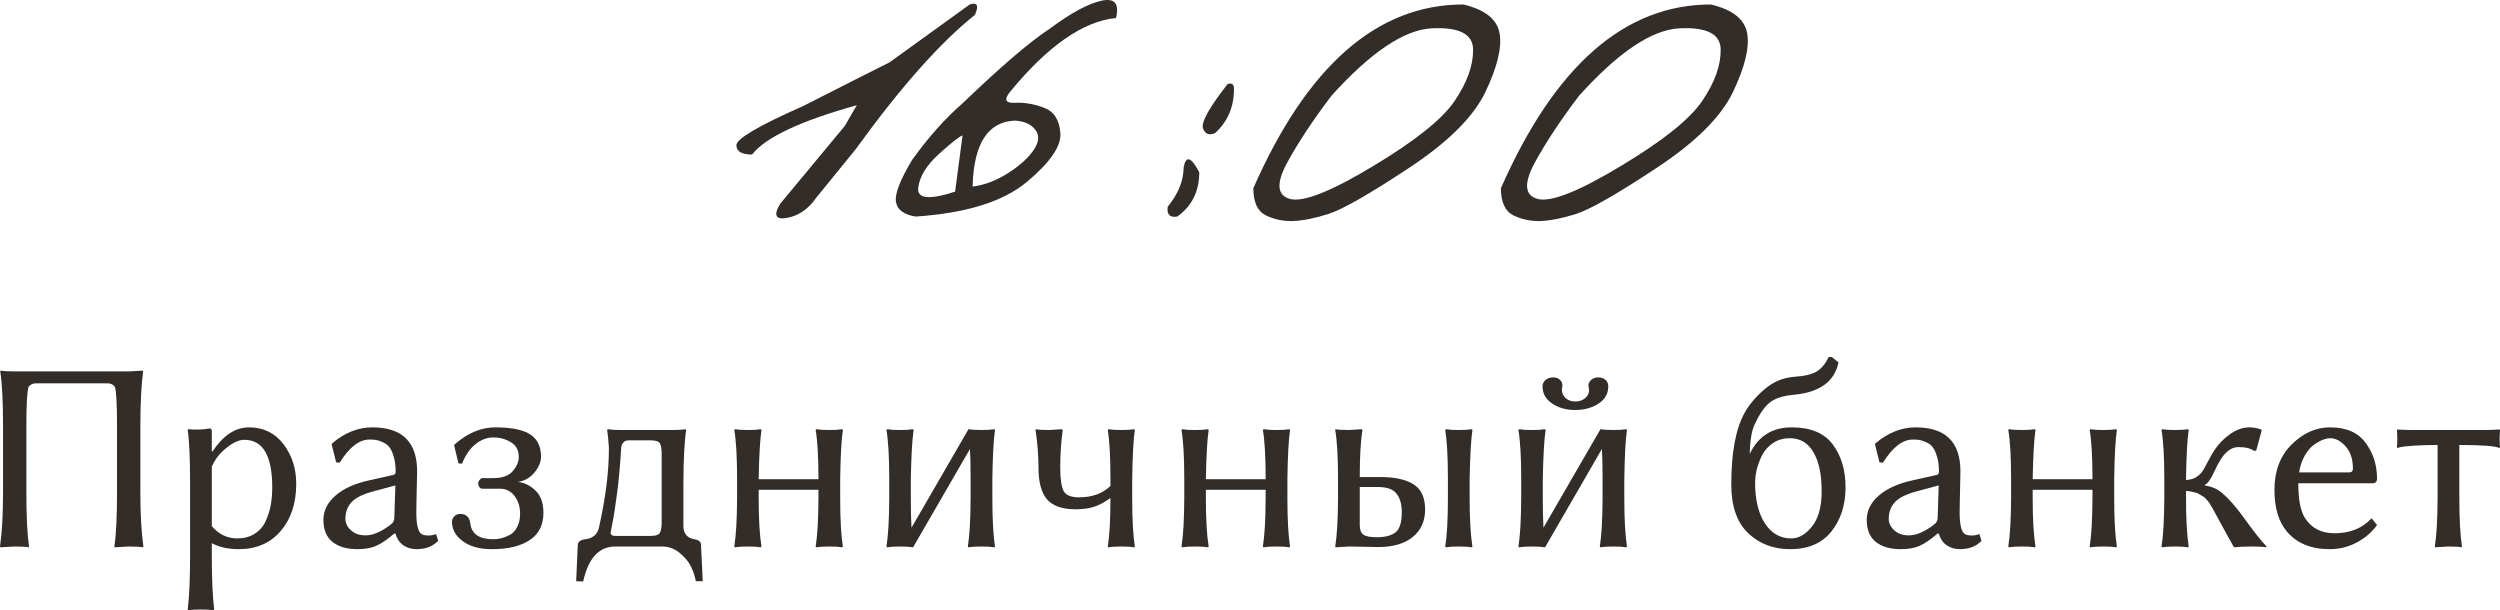
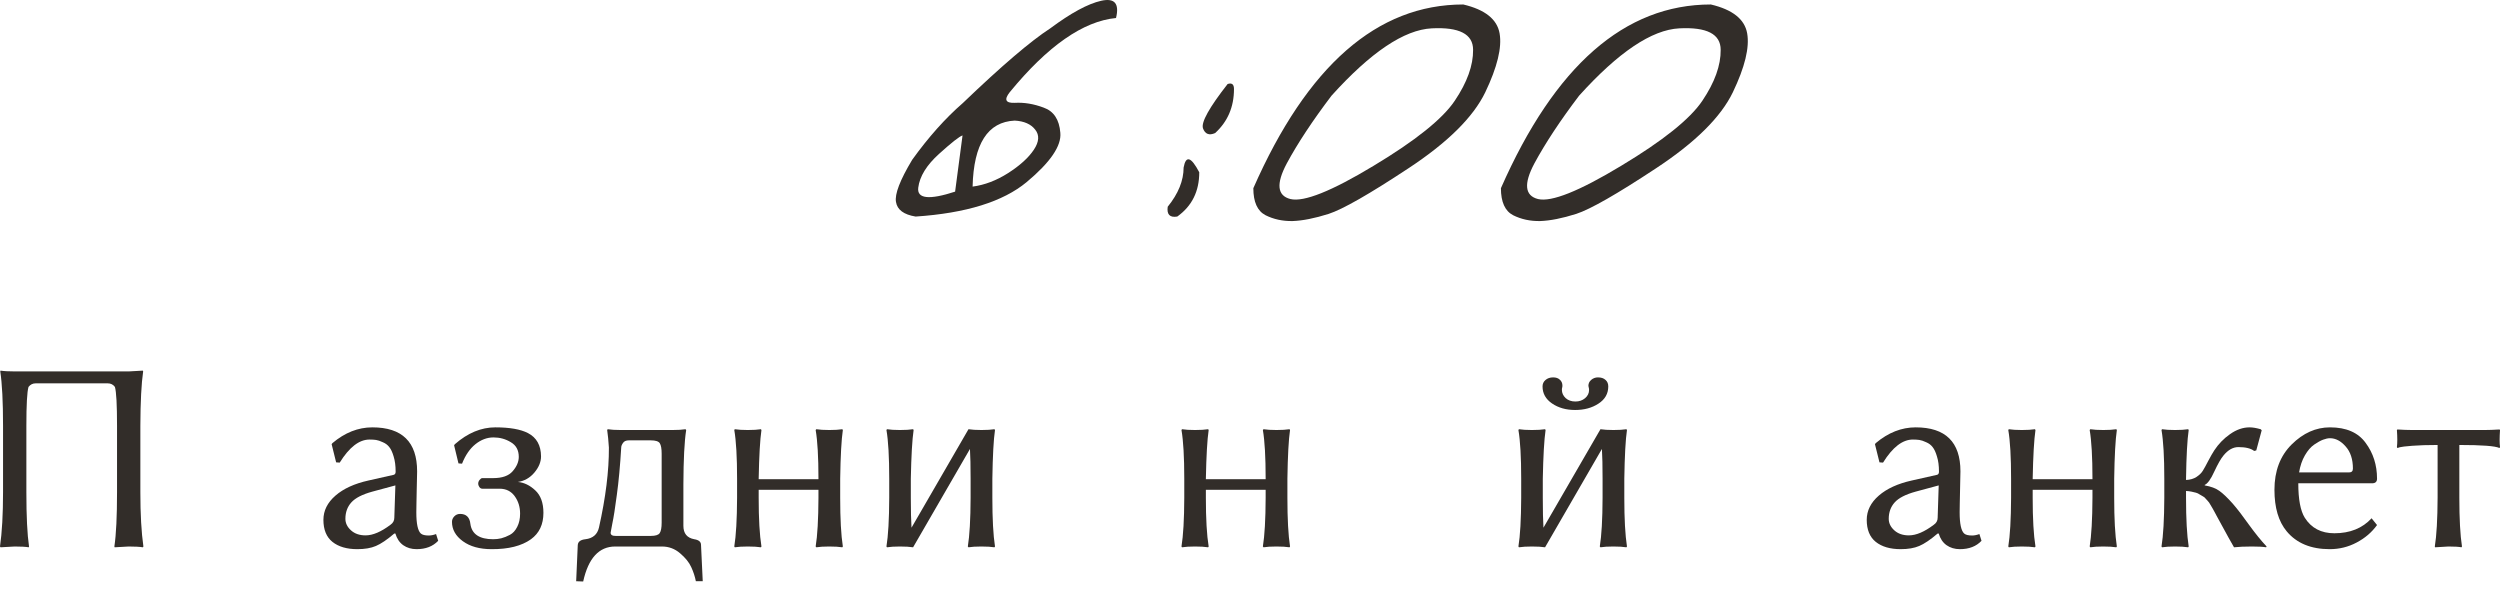
<svg xmlns="http://www.w3.org/2000/svg" viewBox="0 0 128.938 31.474" fill="none">
-   <path d="M50.012 0.231C50.404 0.104 50.495 0.281 50.285 0.765C48.499 2.186 46.448 4.497 44.133 7.696L42.096 10.198C41.695 10.781 41.193 11.128 40.592 11.237C39.999 11.347 39.881 11.105 40.236 10.513L43.572 6.493L44.188 5.427C41.28 6.238 39.48 7.085 38.787 7.97C38.249 7.97 37.981 7.81 37.981 7.491C37.971 7.163 39.12 6.488 41.426 5.468L44.092 4.114C44.511 3.904 45.108 3.604 45.883 3.212L50.012 0.231Z" fill="#322D29" />
  <path d="M54.168 1.462C55.234 0.669 56.109 0.195 56.793 0.04C57.486 -0.115 57.741 0.181 57.559 0.929C55.863 1.093 54.036 2.369 52.076 4.757C51.775 5.14 51.862 5.322 52.336 5.304C52.819 5.276 53.316 5.358 53.826 5.55C54.346 5.732 54.633 6.165 54.687 6.849C54.751 7.523 54.172 8.371 52.951 9.391C51.73 10.403 49.82 10.996 47.223 11.169C46.612 11.069 46.275 10.818 46.211 10.417C46.138 10.016 46.416 9.291 47.045 8.243C47.884 7.076 48.754 6.101 49.656 5.317C51.652 3.403 53.156 2.118 54.168 1.462ZM50.162 9.624C50.782 9.542 51.393 9.309 51.994 8.927C52.605 8.535 53.047 8.134 53.32 7.724C53.594 7.313 53.617 6.967 53.389 6.684C53.17 6.402 52.819 6.247 52.336 6.22C50.941 6.283 50.217 7.418 50.162 9.624ZM47.359 9.679C47.287 10.253 47.92 10.321 49.26 9.884L49.643 6.985C49.488 7.031 49.087 7.345 48.44 7.929C47.792 8.512 47.432 9.095 47.359 9.679Z" fill="#322D29" />
  <path d="M63.315 4.333C63.533 4.26 63.643 4.347 63.643 4.593C63.643 5.513 63.319 6.27 62.672 6.862C62.362 6.999 62.152 6.917 62.043 6.616C61.943 6.306 62.367 5.545 63.315 4.333ZM61.852 8.886C61.852 9.87 61.473 10.631 60.717 11.169C60.334 11.233 60.17 11.064 60.225 10.663C60.772 9.988 61.045 9.314 61.045 8.64C61.163 8.001 61.432 8.084 61.852 8.886Z" fill="#322D29" />
  <path d="M75.469 0.231C76.59 0.496 77.214 0.992 77.342 1.722C77.469 2.451 77.223 3.462 76.604 4.757C75.984 6.042 74.662 7.35 72.639 8.681C70.624 10.011 69.253 10.795 68.524 11.032C67.803 11.26 67.184 11.383 66.664 11.401C66.154 11.41 65.689 11.31 65.27 11.1C64.85 10.882 64.641 10.417 64.641 9.706C67.421 3.39 71.03 0.231 75.469 0.231ZM66.363 8.434C65.807 9.483 65.871 10.093 66.555 10.266C67.247 10.431 68.674 9.861 70.834 8.557C73.003 7.254 74.402 6.133 75.031 5.194C75.669 4.246 75.984 3.371 75.975 2.569C75.975 1.758 75.264 1.389 73.842 1.462C72.42 1.535 70.697 2.692 68.674 4.934C67.699 6.22 66.928 7.386 66.363 8.434Z" fill="#322D29" />
  <path d="M88.238 0.231C89.359 0.496 89.984 0.992 90.111 1.722C90.239 2.451 89.993 3.462 89.373 4.757C88.753 6.042 87.432 7.35 85.408 8.681C83.394 10.011 82.022 10.795 81.293 11.032C80.573 11.26 79.953 11.383 79.433 11.401C78.923 11.41 78.458 11.31 78.039 11.1C77.62 10.882 77.41 10.417 77.41 9.706C80.19 3.39 83.799 0.231 88.238 0.231ZM79.133 8.434C78.577 9.483 78.641 10.093 79.324 10.266C80.017 10.431 81.443 9.861 83.603 8.557C85.773 7.254 87.172 6.133 87.801 5.194C88.439 4.246 88.753 3.371 88.744 2.569C88.744 1.758 88.033 1.389 86.611 1.462C85.189 1.535 83.467 2.692 81.443 4.934C80.468 6.22 79.698 7.386 79.133 8.434Z" fill="#322D29" />
  <path d="M6.638 19.156C6.638 19.156 6.882 19.142 7.369 19.115L7.383 19.156C7.292 19.78 7.244 20.715 7.239 21.959V25.384C7.239 26.523 7.292 27.457 7.396 28.186L7.369 28.227C7.201 28.2 6.957 28.186 6.638 28.186C6.638 28.186 6.396 28.2 5.913 28.227L5.899 28.186C5.991 27.571 6.036 26.637 6.036 25.384V21.959C6.036 20.874 6 20.207 5.927 19.956C5.836 19.833 5.713 19.771 5.558 19.771H1.839C1.688 19.771 1.565 19.833 1.47 19.956C1.397 20.207 1.36 20.874 1.36 21.959V25.384C1.36 26.632 1.406 27.567 1.497 28.186L1.483 28.227C1.324 28.2 1.082 28.186 0.759 28.186C0.759 28.186 0.515 28.2 0.027 28.227L0 28.186C0.105 27.457 0.157 26.523 0.157 25.384V21.959C0.157 20.719 0.109 19.785 0.014 19.156L0.027 19.115C0.196 19.142 0.44 19.156 0.759 19.156H6.638Z" fill="#322D29" />
-   <path d="M10.924 24.071V27.134C11.279 27.553 11.712 27.765 12.223 27.769C12.578 27.769 12.881 27.69 13.132 27.53C13.387 27.371 13.576 27.154 13.699 26.881C13.827 26.603 13.916 26.322 13.966 26.04C14.016 25.753 14.041 25.452 14.041 25.138C14.041 23.506 13.563 22.688 12.605 22.683C12.327 22.683 12.015 22.825 11.669 23.107C11.323 23.385 11.074 23.707 10.924 24.071ZM10.924 23.258L10.951 23.299C11.503 22.46 12.132 22.041 12.838 22.041C13.585 22.041 14.178 22.328 14.615 22.902C15.057 23.476 15.278 24.16 15.278 24.953C15.278 25.951 15.012 26.762 14.479 27.386C13.945 28.011 13.223 28.323 12.312 28.323C11.769 28.323 11.307 28.221 10.924 28.015V28.638C10.924 29.841 10.965 30.773 11.047 31.434L11.02 31.474C10.851 31.447 10.63 31.434 10.356 31.434C10.088 31.434 9.871 31.447 9.707 31.474L9.68 31.434C9.762 30.809 9.803 29.877 9.803 28.638V24.898C9.803 23.609 9.762 22.702 9.68 22.178L9.707 22.137C10.117 22.173 10.493 22.159 10.835 22.096C10.89 22.096 10.919 22.143 10.924 22.239V23.258Z" fill="#322D29" />
  <path d="M20.392 25.035L19.202 25.356C18.687 25.498 18.327 25.682 18.122 25.91C17.917 26.138 17.814 26.42 17.814 26.758C17.814 26.981 17.91 27.179 18.102 27.352C18.293 27.526 18.544 27.612 18.854 27.612C19.227 27.612 19.656 27.43 20.139 27.065C20.271 26.974 20.337 26.853 20.337 26.703L20.392 25.035ZM20.392 27.516H20.337C19.963 27.836 19.646 28.05 19.387 28.159C19.132 28.269 18.813 28.323 18.43 28.323C17.887 28.323 17.459 28.198 17.145 27.947C16.835 27.697 16.68 27.318 16.68 26.812C16.68 26.338 16.887 25.921 17.302 25.561C17.716 25.201 18.284 24.942 19.004 24.782L20.31 24.488C20.373 24.47 20.405 24.415 20.405 24.324C20.405 24.023 20.371 23.764 20.303 23.545C20.239 23.326 20.164 23.164 20.077 23.059C19.995 22.95 19.883 22.866 19.742 22.807C19.605 22.743 19.489 22.704 19.394 22.69C19.302 22.677 19.191 22.67 19.059 22.67C18.525 22.67 18.013 23.066 17.521 23.859L17.336 23.846L17.104 22.909L17.145 22.854C17.787 22.312 18.473 22.041 19.202 22.041C20.743 22.041 21.513 22.797 21.513 24.31C21.513 24.342 21.51 24.456 21.506 24.652C21.501 24.844 21.497 25.051 21.492 25.274C21.488 25.493 21.483 25.716 21.479 25.944C21.474 26.172 21.472 26.331 21.472 26.423C21.472 27.011 21.549 27.375 21.704 27.516C21.782 27.585 21.918 27.619 22.114 27.619C22.228 27.619 22.354 27.594 22.49 27.544L22.6 27.892C22.326 28.18 21.955 28.323 21.485 28.323C21.221 28.323 20.991 28.255 20.795 28.118C20.604 27.981 20.469 27.781 20.392 27.516Z" fill="#322D29" />
  <path d="M26.346 22.807C26.077 22.642 25.778 22.56 25.45 22.56C25.122 22.56 24.812 22.677 24.521 22.909C24.233 23.141 24.003 23.476 23.83 23.914L23.646 23.9L23.42 22.964L23.461 22.909C24.122 22.33 24.817 22.041 25.546 22.041C26.284 22.041 26.845 22.139 27.228 22.335C27.674 22.567 27.9 22.968 27.904 23.538C27.904 23.825 27.788 24.105 27.556 24.379C27.328 24.648 27.045 24.807 26.708 24.857C27.027 24.885 27.326 25.028 27.604 25.288C27.886 25.548 28.027 25.935 28.027 26.45C28.027 27.047 27.813 27.5 27.385 27.811C26.902 28.157 26.225 28.328 25.354 28.323C24.739 28.323 24.245 28.186 23.871 27.913C23.497 27.64 23.311 27.307 23.311 26.915C23.311 26.81 23.349 26.717 23.427 26.635C23.509 26.548 23.609 26.505 23.728 26.505C24.047 26.505 24.224 26.678 24.261 27.024C24.334 27.548 24.726 27.811 25.436 27.811C25.578 27.811 25.717 27.795 25.853 27.763C25.995 27.726 26.143 27.667 26.298 27.585C26.453 27.503 26.578 27.366 26.674 27.175C26.774 26.983 26.824 26.755 26.824 26.491C26.824 26.145 26.731 25.844 26.544 25.589C26.357 25.333 26.1 25.206 25.772 25.206H24.876C24.821 25.206 24.771 25.179 24.726 25.124C24.685 25.065 24.664 25.003 24.664 24.939C24.664 24.876 24.687 24.814 24.732 24.755C24.783 24.691 24.83 24.659 24.876 24.659H25.436C25.901 24.659 26.236 24.541 26.441 24.304C26.651 24.062 26.756 23.816 26.756 23.565C26.756 23.219 26.619 22.966 26.346 22.807Z" fill="#322D29" />
  <path d="M31.493 27.475C31.493 27.589 31.582 27.644 31.76 27.64H33.564C33.806 27.64 33.959 27.592 34.023 27.496C34.091 27.396 34.125 27.216 34.125 26.956V23.401C34.125 23.141 34.093 22.961 34.029 22.861C33.966 22.761 33.811 22.711 33.564 22.711H32.43C32.288 22.711 32.188 22.756 32.129 22.848C32.07 22.934 32.04 23.009 32.04 23.073C31.985 24.007 31.91 24.823 31.814 25.52C31.723 26.213 31.646 26.705 31.582 26.997C31.523 27.289 31.493 27.448 31.493 27.475ZM31.404 23.087C31.382 22.731 31.352 22.428 31.315 22.178L31.343 22.137C31.511 22.164 31.735 22.178 32.013 22.178H34.685C34.964 22.178 35.187 22.164 35.355 22.137L35.39 22.178C35.298 22.765 35.251 23.7 35.246 24.98V27.12C35.246 27.512 35.433 27.742 35.807 27.811C36.039 27.847 36.155 27.945 36.155 28.104L36.244 29.977H35.889C35.843 29.736 35.763 29.492 35.649 29.246C35.54 29.004 35.349 28.768 35.075 28.535C34.806 28.303 34.494 28.186 34.139 28.186H31.732C30.894 28.186 30.343 28.788 30.078 29.991L29.716 29.977L29.798 28.118C29.807 27.94 29.939 27.838 30.194 27.811C30.577 27.765 30.81 27.564 30.892 27.209C31.238 25.664 31.409 24.29 31.404 23.087Z" fill="#322D29" />
  <path d="M38.015 24.686C38.015 23.574 37.967 22.738 37.871 22.178L37.898 22.137C38.067 22.164 38.29 22.178 38.568 22.178C38.851 22.178 39.077 22.164 39.245 22.137L39.272 22.178C39.199 22.674 39.152 23.511 39.129 24.686V24.714H42.212V24.686C42.212 23.574 42.164 22.738 42.068 22.178L42.103 22.137C42.271 22.164 42.494 22.178 42.773 22.178C43.05 22.178 43.274 22.164 43.442 22.137L43.47 22.178C43.397 22.674 43.351 23.511 43.333 24.686V25.678C43.333 26.762 43.378 27.599 43.47 28.186L43.442 28.227C43.274 28.2 43.048 28.186 42.766 28.186C42.488 28.186 42.267 28.2 42.103 28.227L42.068 28.186C42.16 27.626 42.207 26.79 42.212 25.678V25.261H39.129V25.678C39.129 26.762 39.177 27.599 39.272 28.186L39.245 28.227C39.077 28.2 38.851 28.186 38.568 28.186C38.29 28.186 38.067 28.2 37.898 28.227L37.871 28.186C37.962 27.626 38.01 26.79 38.015 25.678V24.686Z" fill="#322D29" />
  <path d="M45.862 24.686C45.862 23.574 45.815 22.738 45.719 22.178L45.746 22.137C45.915 22.164 46.138 22.178 46.416 22.178C46.699 22.178 46.924 22.164 47.093 22.137L47.12 22.178C47.047 22.674 46.999 23.511 46.976 24.686V25.678C46.976 26.343 46.988 26.856 47.011 27.216L49.95 22.137C50.119 22.164 50.342 22.178 50.62 22.178C50.898 22.178 51.121 22.164 51.29 22.137L51.317 22.178C51.244 22.674 51.199 23.511 51.181 24.686V25.678C51.181 26.762 51.226 27.599 51.317 28.186L51.29 28.227C51.121 28.2 50.896 28.186 50.613 28.186C50.335 28.186 50.114 28.2 49.95 28.227L49.916 28.186C50.007 27.626 50.055 26.79 50.059 25.678V24.686C50.059 24.035 50.048 23.524 50.026 23.155L47.093 28.227C46.924 28.2 46.699 28.186 46.416 28.186C46.138 28.186 45.915 28.2 45.746 28.227L45.719 28.186C45.81 27.626 45.858 26.79 45.862 25.678V24.686Z" fill="#322D29" />
-   <path d="M53.56 24.112C53.56 23.506 53.51 22.861 53.409 22.178L53.423 22.137C53.555 22.164 53.783 22.178 54.107 22.178C54.107 22.178 54.33 22.164 54.776 22.137L54.81 22.178C54.728 22.775 54.685 23.41 54.681 24.085C54.681 24.682 54.738 25.092 54.852 25.315C54.97 25.539 55.234 25.65 55.645 25.65C56.328 25.65 56.87 25.454 57.271 25.062V24.686C57.271 23.574 57.226 22.738 57.135 22.178L57.162 22.137C57.331 22.164 57.554 22.178 57.832 22.178C58.11 22.178 58.333 22.164 58.502 22.137L58.529 22.178C58.456 22.674 58.411 23.511 58.393 24.686V25.678C58.393 26.762 58.438 27.599 58.529 28.186L58.502 28.227C58.333 28.2 58.108 28.186 57.825 28.186C57.547 28.186 57.326 28.2 57.162 28.227L57.135 28.186C57.226 27.626 57.271 26.792 57.271 25.685C56.989 25.889 56.716 26.038 56.451 26.129C56.192 26.22 55.863 26.266 55.467 26.266C54.783 26.266 54.293 26.095 53.997 25.753C53.705 25.406 53.56 24.86 53.56 24.112Z" fill="#322D29" />
  <path d="M61.079 24.686C61.079 23.574 61.031 22.738 60.935 22.178L60.963 22.137C61.132 22.164 61.355 22.178 61.633 22.178C61.915 22.178 62.141 22.164 62.31 22.137L62.337 22.178C62.264 22.674 62.216 23.511 62.193 24.686V24.714H65.276V24.686C65.276 23.574 65.229 22.738 65.133 22.178L65.167 22.137C65.336 22.164 65.559 22.178 65.837 22.178C66.115 22.178 66.338 22.164 66.507 22.137L66.534 22.178C66.461 22.674 66.416 23.511 66.398 24.686V25.678C66.398 26.762 66.443 27.599 66.534 28.186L66.507 28.227C66.338 28.2 66.113 28.186 65.83 28.186C65.552 28.186 65.331 28.2 65.167 28.227L65.133 28.186C65.224 27.626 65.272 26.79 65.276 25.678V25.261H62.193V25.678C62.193 26.762 62.241 27.599 62.337 28.186L62.31 28.227C62.141 28.2 61.915 28.186 61.633 28.186C61.355 28.186 61.132 28.2 60.963 28.227L60.935 28.186C61.027 27.626 61.075 26.79 61.079 25.678V24.686Z" fill="#322D29" />
-   <path d="M74.676 24.686C74.676 23.574 74.63 22.738 74.539 22.178L74.566 22.137C74.735 22.164 74.958 22.178 75.236 22.178C75.519 22.178 75.745 22.164 75.913 22.137L75.94 22.178C75.867 22.674 75.82 23.511 75.797 24.686V25.678C75.797 26.762 75.845 27.599 75.94 28.186L75.913 28.227C75.745 28.2 75.519 28.186 75.236 28.186C74.958 28.186 74.735 28.2 74.566 28.227L74.539 28.186C74.63 27.626 74.676 26.79 74.676 25.678V24.686ZM72.297 26.423C72.297 26.013 72.208 25.694 72.03 25.466C71.852 25.233 71.531 25.117 71.066 25.117H70.13V27.079C70.13 27.321 70.194 27.487 70.321 27.578C70.453 27.665 70.683 27.708 71.012 27.708C71.431 27.708 71.75 27.626 71.969 27.462C72.188 27.293 72.297 26.947 72.297 26.423ZM70.13 24.563V24.604H71.203C71.941 24.604 72.509 24.73 72.905 24.98C73.302 25.231 73.5 25.664 73.5 26.279C73.5 26.876 73.288 27.348 72.864 27.694C72.44 28.041 71.846 28.214 71.08 28.214C70.884 28.214 70.631 28.209 70.321 28.2C70.016 28.191 69.765 28.186 69.569 28.186L68.879 28.227L68.865 28.186C68.956 27.626 69.004 26.79 69.009 25.678V24.686C69.009 23.574 68.961 22.738 68.865 22.178L68.879 22.137C69.011 22.164 69.241 22.178 69.569 22.178L70.239 22.137L70.267 22.178C70.175 22.77 70.13 23.565 70.13 24.563Z" fill="#322D29" />
  <path d="M82.947 19.929C82.947 20.302 82.779 20.599 82.441 20.817C82.109 21.036 81.708 21.145 81.238 21.145C80.773 21.145 80.377 21.034 80.049 20.81C79.721 20.587 79.557 20.293 79.557 19.929C79.557 19.796 79.607 19.687 79.707 19.6C79.812 19.509 79.944 19.464 80.103 19.464C80.254 19.464 80.37 19.505 80.452 19.587C80.539 19.664 80.582 19.765 80.582 19.888C80.582 19.933 80.577 19.97 80.568 19.997C80.559 20.024 80.555 20.061 80.555 20.106C80.555 20.266 80.618 20.407 80.746 20.53C80.878 20.649 81.047 20.708 81.252 20.708C81.448 20.708 81.614 20.651 81.751 20.537C81.888 20.419 81.956 20.279 81.956 20.12C81.956 20.065 81.952 20.024 81.942 19.997C81.933 19.979 81.927 19.947 81.922 19.901C81.922 19.778 81.97 19.676 82.065 19.594C82.166 19.507 82.282 19.464 82.414 19.464C82.583 19.464 82.713 19.507 82.804 19.594C82.899 19.676 82.947 19.787 82.947 19.929ZM78.456 24.686C78.456 23.574 78.408 22.738 78.313 22.178L78.34 22.137C78.508 22.164 78.732 22.178 79.01 22.178C79.292 22.178 79.518 22.164 79.687 22.137L79.714 22.178C79.641 22.674 79.593 23.511 79.57 24.686V25.678C79.57 26.343 79.582 26.856 79.604 27.216L82.544 22.137C82.713 22.164 82.936 22.178 83.214 22.178C83.492 22.178 83.715 22.164 83.884 22.137L83.911 22.178C83.838 22.674 83.793 23.511 83.774 24.686V25.678C83.774 26.762 83.82 27.599 83.911 28.186L83.884 28.227C83.715 28.2 83.49 28.186 83.207 28.186C82.929 28.186 82.708 28.2 82.544 28.227L82.51 28.186C82.601 27.626 82.649 26.79 82.653 25.678V24.686C82.653 24.035 82.642 23.524 82.619 23.155L79.687 28.227C79.518 28.2 79.292 28.186 79.01 28.186C78.732 28.186 78.508 28.2 78.34 28.227L78.313 28.186C78.404 27.626 78.451 26.79 78.456 25.678V24.686Z" fill="#322D29" />
-   <path d="M89.291 24.994C89.291 23.353 89.519 22.121 89.975 21.296C90.207 20.877 90.547 20.473 90.993 20.086C91.444 19.698 91.95 19.482 92.511 19.436C93.071 19.4 93.472 19.304 93.714 19.149C93.955 18.994 94.156 18.748 94.316 18.411H94.473L94.821 18.691C94.616 19.68 93.851 20.236 92.524 20.359C91.936 20.414 91.508 20.557 91.239 20.79C90.975 21.018 90.727 21.387 90.494 21.897C90.344 22.207 90.259 22.713 90.241 23.415C90.679 22.499 91.399 22.041 92.401 22.041C93.381 22.041 94.09 22.335 94.527 22.923C94.965 23.511 95.184 24.249 95.184 25.138C95.184 26.044 94.94 26.803 94.452 27.414C93.969 28.02 93.26 28.323 92.326 28.323C91.46 28.323 90.738 28.047 90.159 27.496C89.58 26.94 89.291 26.106 89.291 24.994ZM92.313 22.601C91.975 22.601 91.684 22.686 91.437 22.854C91.191 23.023 91.005 23.233 90.877 23.483C90.754 23.734 90.663 23.98 90.604 24.222C90.549 24.459 90.521 24.684 90.521 24.898C90.521 25.778 90.69 26.477 91.027 26.997C91.364 27.512 91.818 27.769 92.388 27.769C92.771 27.769 93.126 27.564 93.454 27.154C93.787 26.74 93.953 26.131 93.953 25.329C93.953 24.472 93.812 23.805 93.529 23.326C93.251 22.843 92.846 22.601 92.313 22.601Z" fill="#322D29" />
  <path d="M99.989 25.035L98.8 25.356C98.285 25.498 97.925 25.682 97.72 25.91C97.515 26.138 97.412 26.42 97.412 26.758C97.412 26.981 97.508 27.179 97.699 27.352C97.891 27.526 98.141 27.612 98.451 27.612C98.825 27.612 99.253 27.43 99.736 27.065C99.869 26.974 99.935 26.853 99.935 26.703L99.989 25.035ZM99.989 27.516H99.935C99.561 27.836 99.244 28.05 98.984 28.159C98.729 28.269 98.41 28.323 98.027 28.323C97.485 28.323 97.057 28.198 96.742 27.947C96.432 27.697 96.277 27.318 96.277 26.812C96.277 26.338 96.485 25.921 96.9 25.561C97.314 25.201 97.882 24.942 98.601 24.782L99.907 24.488C99.971 24.47 100.003 24.415 100.003 24.324C100.003 24.023 99.969 23.764 99.9 23.545C99.837 23.326 99.761 23.164 99.675 23.059C99.593 22.95 99.481 22.866 99.34 22.807C99.203 22.743 99.087 22.704 98.991 22.69C98.9 22.677 98.788 22.67 98.656 22.67C98.123 22.67 97.61 23.066 97.118 23.859L96.934 23.846L96.701 22.909L96.742 22.854C97.385 22.312 98.071 22.041 98.8 22.041C100.34 22.041 101.11 22.797 101.11 24.31C101.11 24.342 101.108 24.456 101.103 24.652C101.099 24.844 101.094 25.051 101.09 25.274C101.085 25.493 101.081 25.716 101.076 25.944C101.072 26.172 101.069 26.331 101.069 26.423C101.069 27.011 101.147 27.375 101.302 27.516C101.379 27.585 101.516 27.619 101.712 27.619C101.826 27.619 101.951 27.594 102.088 27.544L102.197 27.892C101.924 28.18 101.553 28.323 101.083 28.323C100.819 28.323 100.588 28.255 100.393 28.118C100.201 27.981 100.067 27.781 99.989 27.516Z" fill="#322D29" />
  <path d="M103.722 24.686C103.722 23.574 103.674 22.738 103.578 22.178L103.606 22.137C103.774 22.164 103.997 22.178 104.275 22.178C104.558 22.178 104.783 22.164 104.952 22.137L104.98 22.178C104.907 22.674 104.859 23.511 104.836 24.686V24.714H107.919V24.686C107.919 23.574 107.871 22.738 107.776 22.178L107.809 22.137C107.978 22.164 108.202 22.178 108.479 22.178C108.758 22.178 108.981 22.164 109.149 22.137L109.177 22.178C109.104 22.674 109.058 23.511 109.04 24.686V25.678C109.04 26.762 109.086 27.599 109.177 28.186L109.149 28.227C108.981 28.2 108.755 28.186 108.473 28.186C108.195 28.186 107.974 28.2 107.809 28.227L107.776 28.186C107.866 27.626 107.914 26.79 107.919 25.678V25.261H104.836V25.678C104.836 26.762 104.884 27.599 104.98 28.186L104.952 28.227C104.783 28.2 104.558 28.186 104.275 28.186C103.997 28.186 103.774 28.2 103.606 28.227L103.578 28.186C103.669 27.626 103.717 26.79 103.722 25.678V24.686Z" fill="#322D29" />
  <path d="M111.624 24.686C111.624 23.574 111.576 22.738 111.48 22.178L111.508 22.137C111.676 22.164 111.9 22.178 112.178 22.178C112.46 22.178 112.686 22.164 112.855 22.137L112.882 22.178C112.809 22.674 112.763 23.511 112.745 24.686V24.755C112.959 24.746 113.139 24.693 113.285 24.598C113.436 24.497 113.545 24.39 113.613 24.276C113.686 24.158 113.78 23.987 113.894 23.764C114.012 23.54 114.115 23.363 114.201 23.23C114.415 22.902 114.686 22.622 115.015 22.39C115.347 22.157 115.682 22.041 116.02 22.041C116.179 22.041 116.37 22.073 116.594 22.137L116.648 22.191L116.368 23.23L116.259 23.258C116.09 23.126 115.819 23.059 115.445 23.059C115.167 23.059 114.91 23.205 114.673 23.497C114.541 23.656 114.384 23.932 114.201 24.324C114.023 24.716 113.859 24.944 113.709 25.008V25.035C114.028 25.09 114.279 25.183 114.461 25.315C114.648 25.447 114.878 25.666 115.151 25.972C115.393 26.25 115.673 26.614 115.992 27.065C116.316 27.512 116.619 27.886 116.901 28.186L116.874 28.227C116.733 28.2 116.489 28.186 116.143 28.186C115.769 28.186 115.461 28.2 115.22 28.227C115.138 28.095 114.839 27.555 114.324 26.607C114.311 26.58 114.274 26.512 114.215 26.402C114.156 26.293 114.119 26.227 114.105 26.204C114.092 26.177 114.058 26.12 114.003 26.033C113.953 25.942 113.914 25.885 113.887 25.862C113.864 25.839 113.825 25.796 113.771 25.732C113.716 25.664 113.666 25.621 113.62 25.602C113.579 25.58 113.524 25.548 113.456 25.507C113.392 25.461 113.326 25.429 113.258 25.411C113.189 25.393 113.112 25.374 113.025 25.356C112.939 25.338 112.845 25.327 112.745 25.322V25.678C112.745 26.762 112.791 27.599 112.882 28.186L112.855 28.227C112.686 28.2 112.46 28.186 112.178 28.186C111.9 28.186 111.676 28.2 111.508 28.227L111.48 28.186C111.572 27.626 111.619 26.79 111.624 25.678V24.686Z" fill="#322D29" />
  <path d="M118.576 24.365H121.153C121.285 24.365 121.352 24.299 121.352 24.167C121.352 23.684 121.226 23.303 120.976 23.025C120.729 22.743 120.461 22.601 120.169 22.601C120.064 22.601 119.946 22.627 119.813 22.677C119.681 22.727 119.529 22.811 119.355 22.93C119.182 23.048 119.023 23.233 118.877 23.483C118.731 23.734 118.631 24.028 118.576 24.365ZM122.315 26.73L122.596 27.079C122.327 27.453 121.976 27.754 121.543 27.981C121.115 28.209 120.652 28.323 120.155 28.323C119.184 28.323 118.444 28.015 117.934 27.4C117.514 26.894 117.305 26.181 117.305 25.261C117.305 24.29 117.601 23.511 118.193 22.923C118.786 22.335 119.444 22.041 120.169 22.041C121.008 22.041 121.621 22.307 122.008 22.841C122.4 23.369 122.596 23.985 122.596 24.686C122.596 24.846 122.511 24.926 122.343 24.926H118.535C118.535 25.755 118.647 26.347 118.87 26.703C119.207 27.236 119.715 27.503 120.395 27.503C121.201 27.503 121.841 27.245 122.315 26.73Z" fill="#322D29" />
  <path d="M125.72 22.95C125.196 22.95 124.761 22.964 124.414 22.991C124.068 23.018 123.853 23.043 123.772 23.066L123.648 23.107L123.621 23.059C123.648 22.854 123.648 22.56 123.621 22.178L123.648 22.15C123.926 22.168 124.182 22.178 124.414 22.178H128.14C128.372 22.178 128.63 22.168 128.912 22.15L128.939 22.178C128.912 22.56 128.912 22.854 128.939 23.059L128.912 23.107C128.698 23.002 128.007 22.95 126.841 22.95V25.664C126.841 26.758 126.886 27.599 126.977 28.186L126.95 28.227C126.818 28.2 126.595 28.186 126.28 28.186L125.59 28.227L125.576 28.186C125.667 27.626 125.715 26.785 125.72 25.664V22.95Z" fill="#322D29" />
</svg>